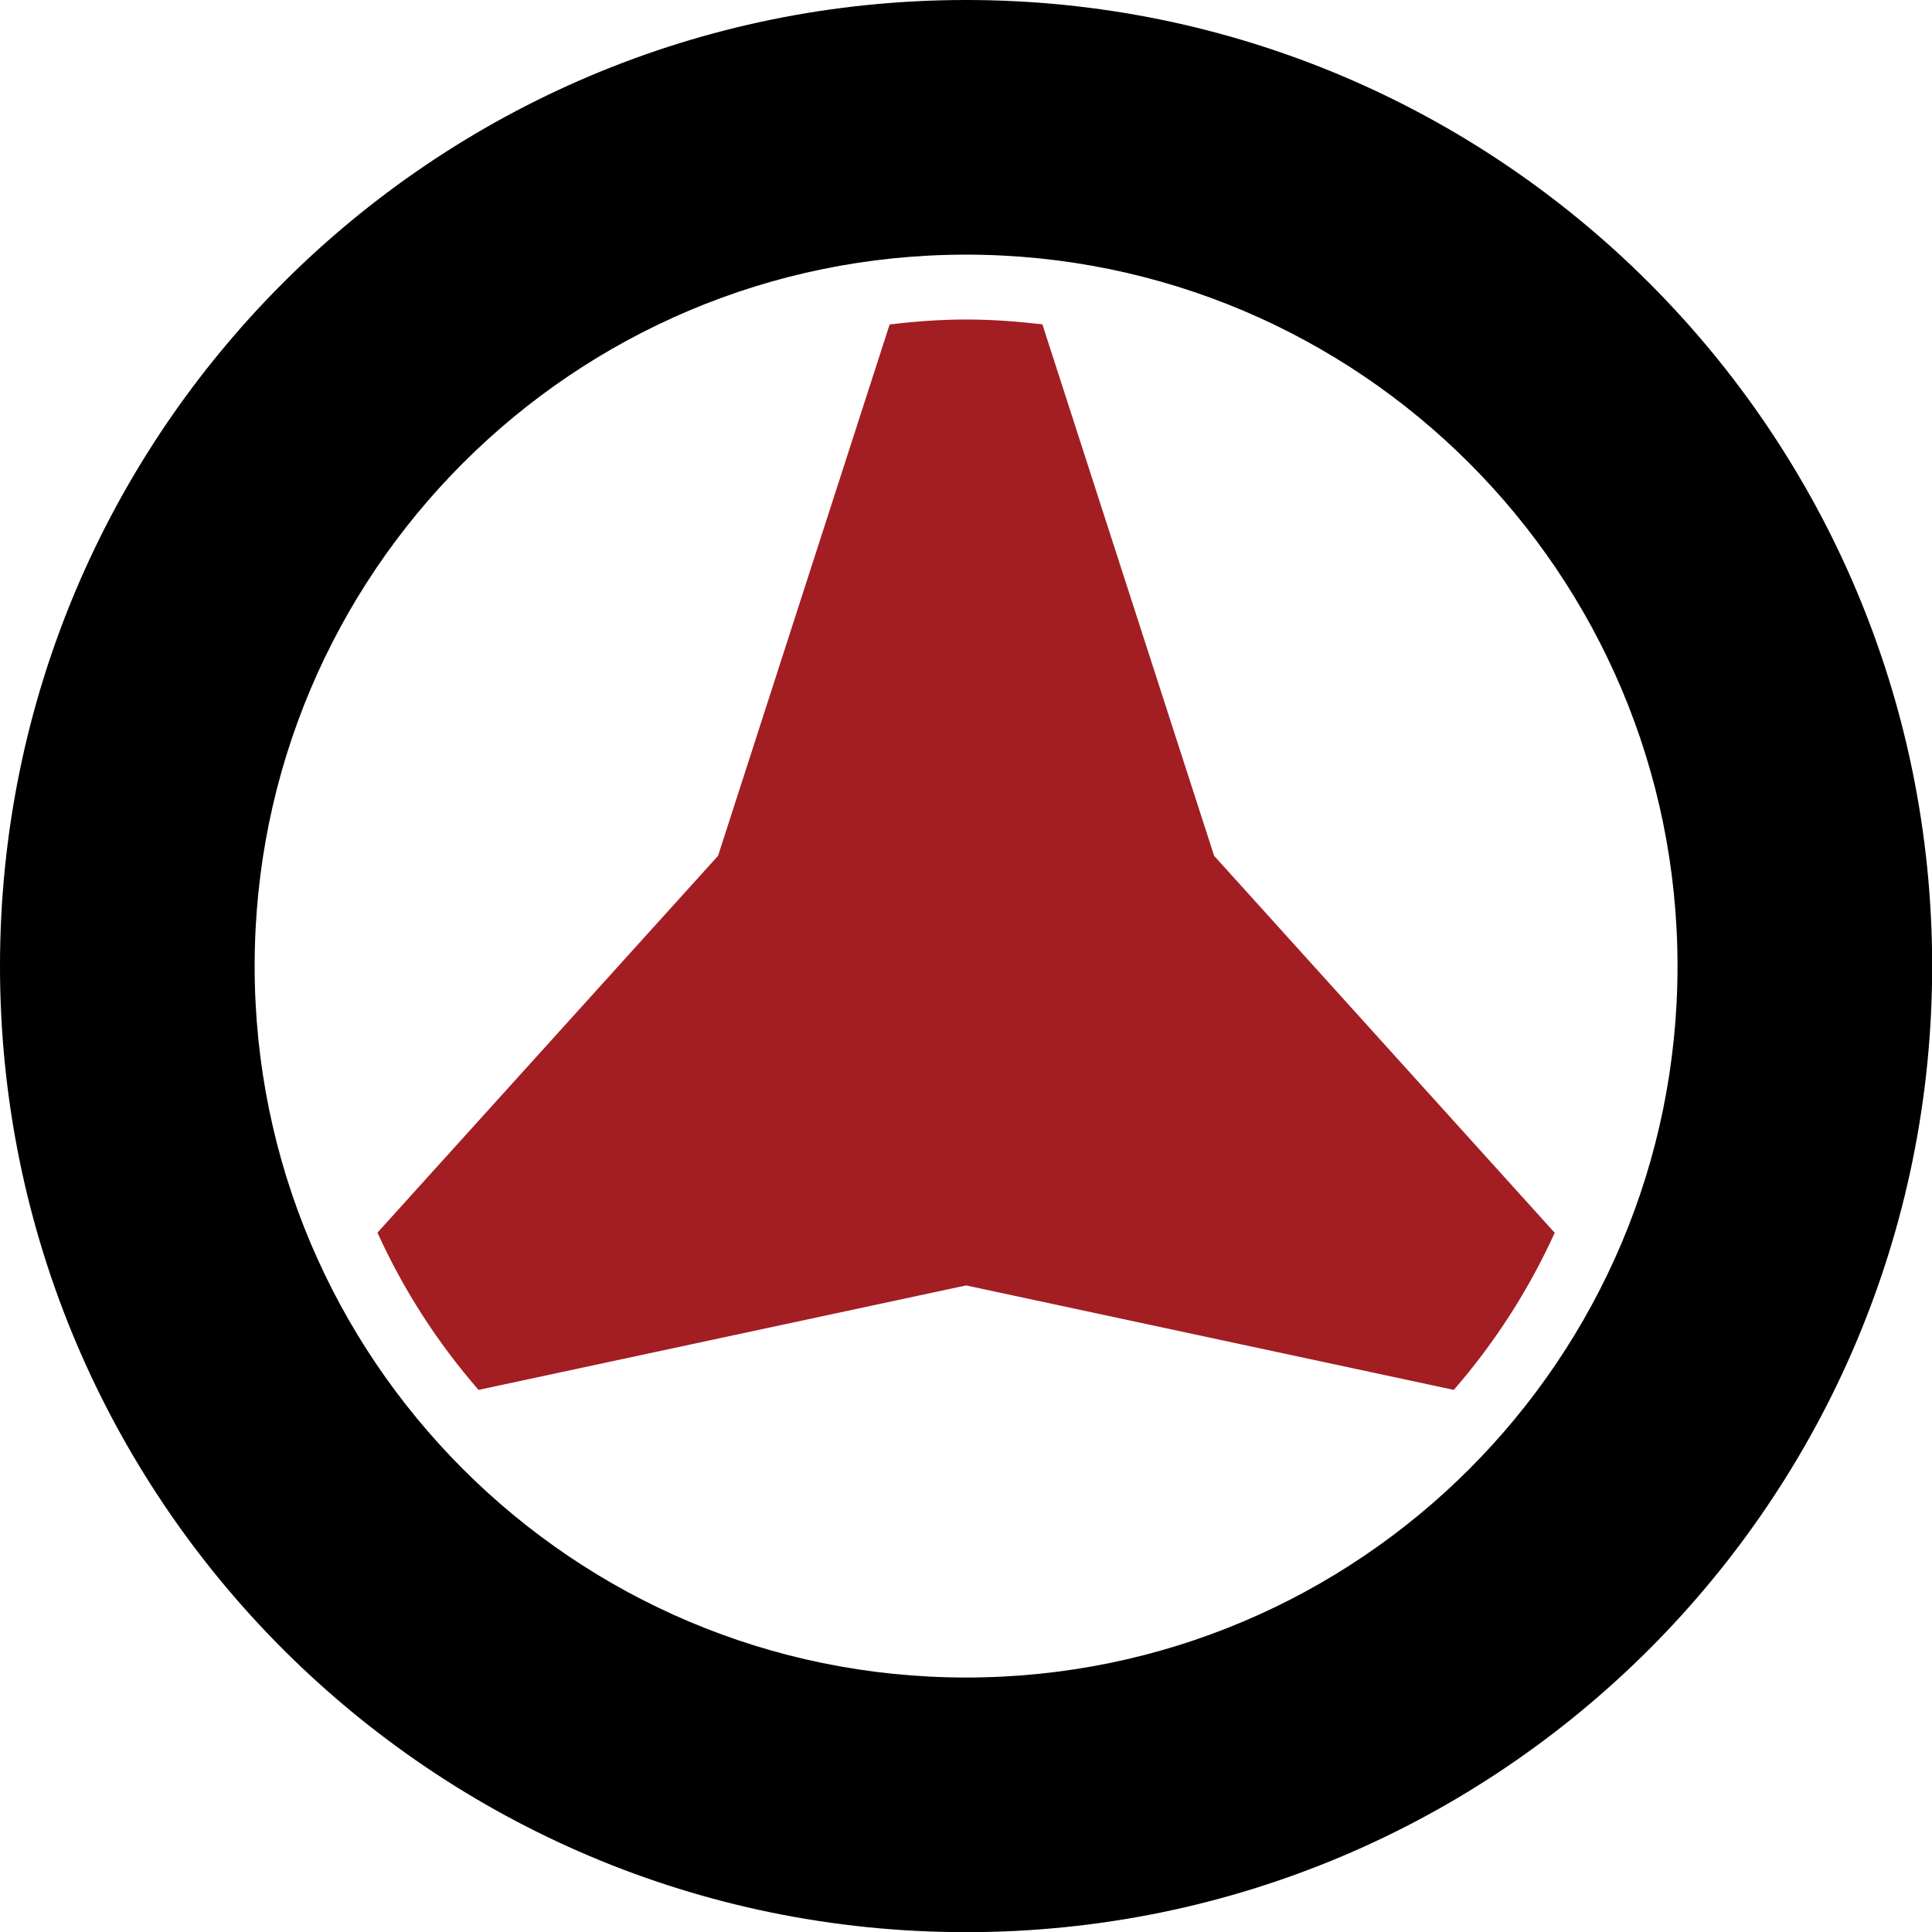
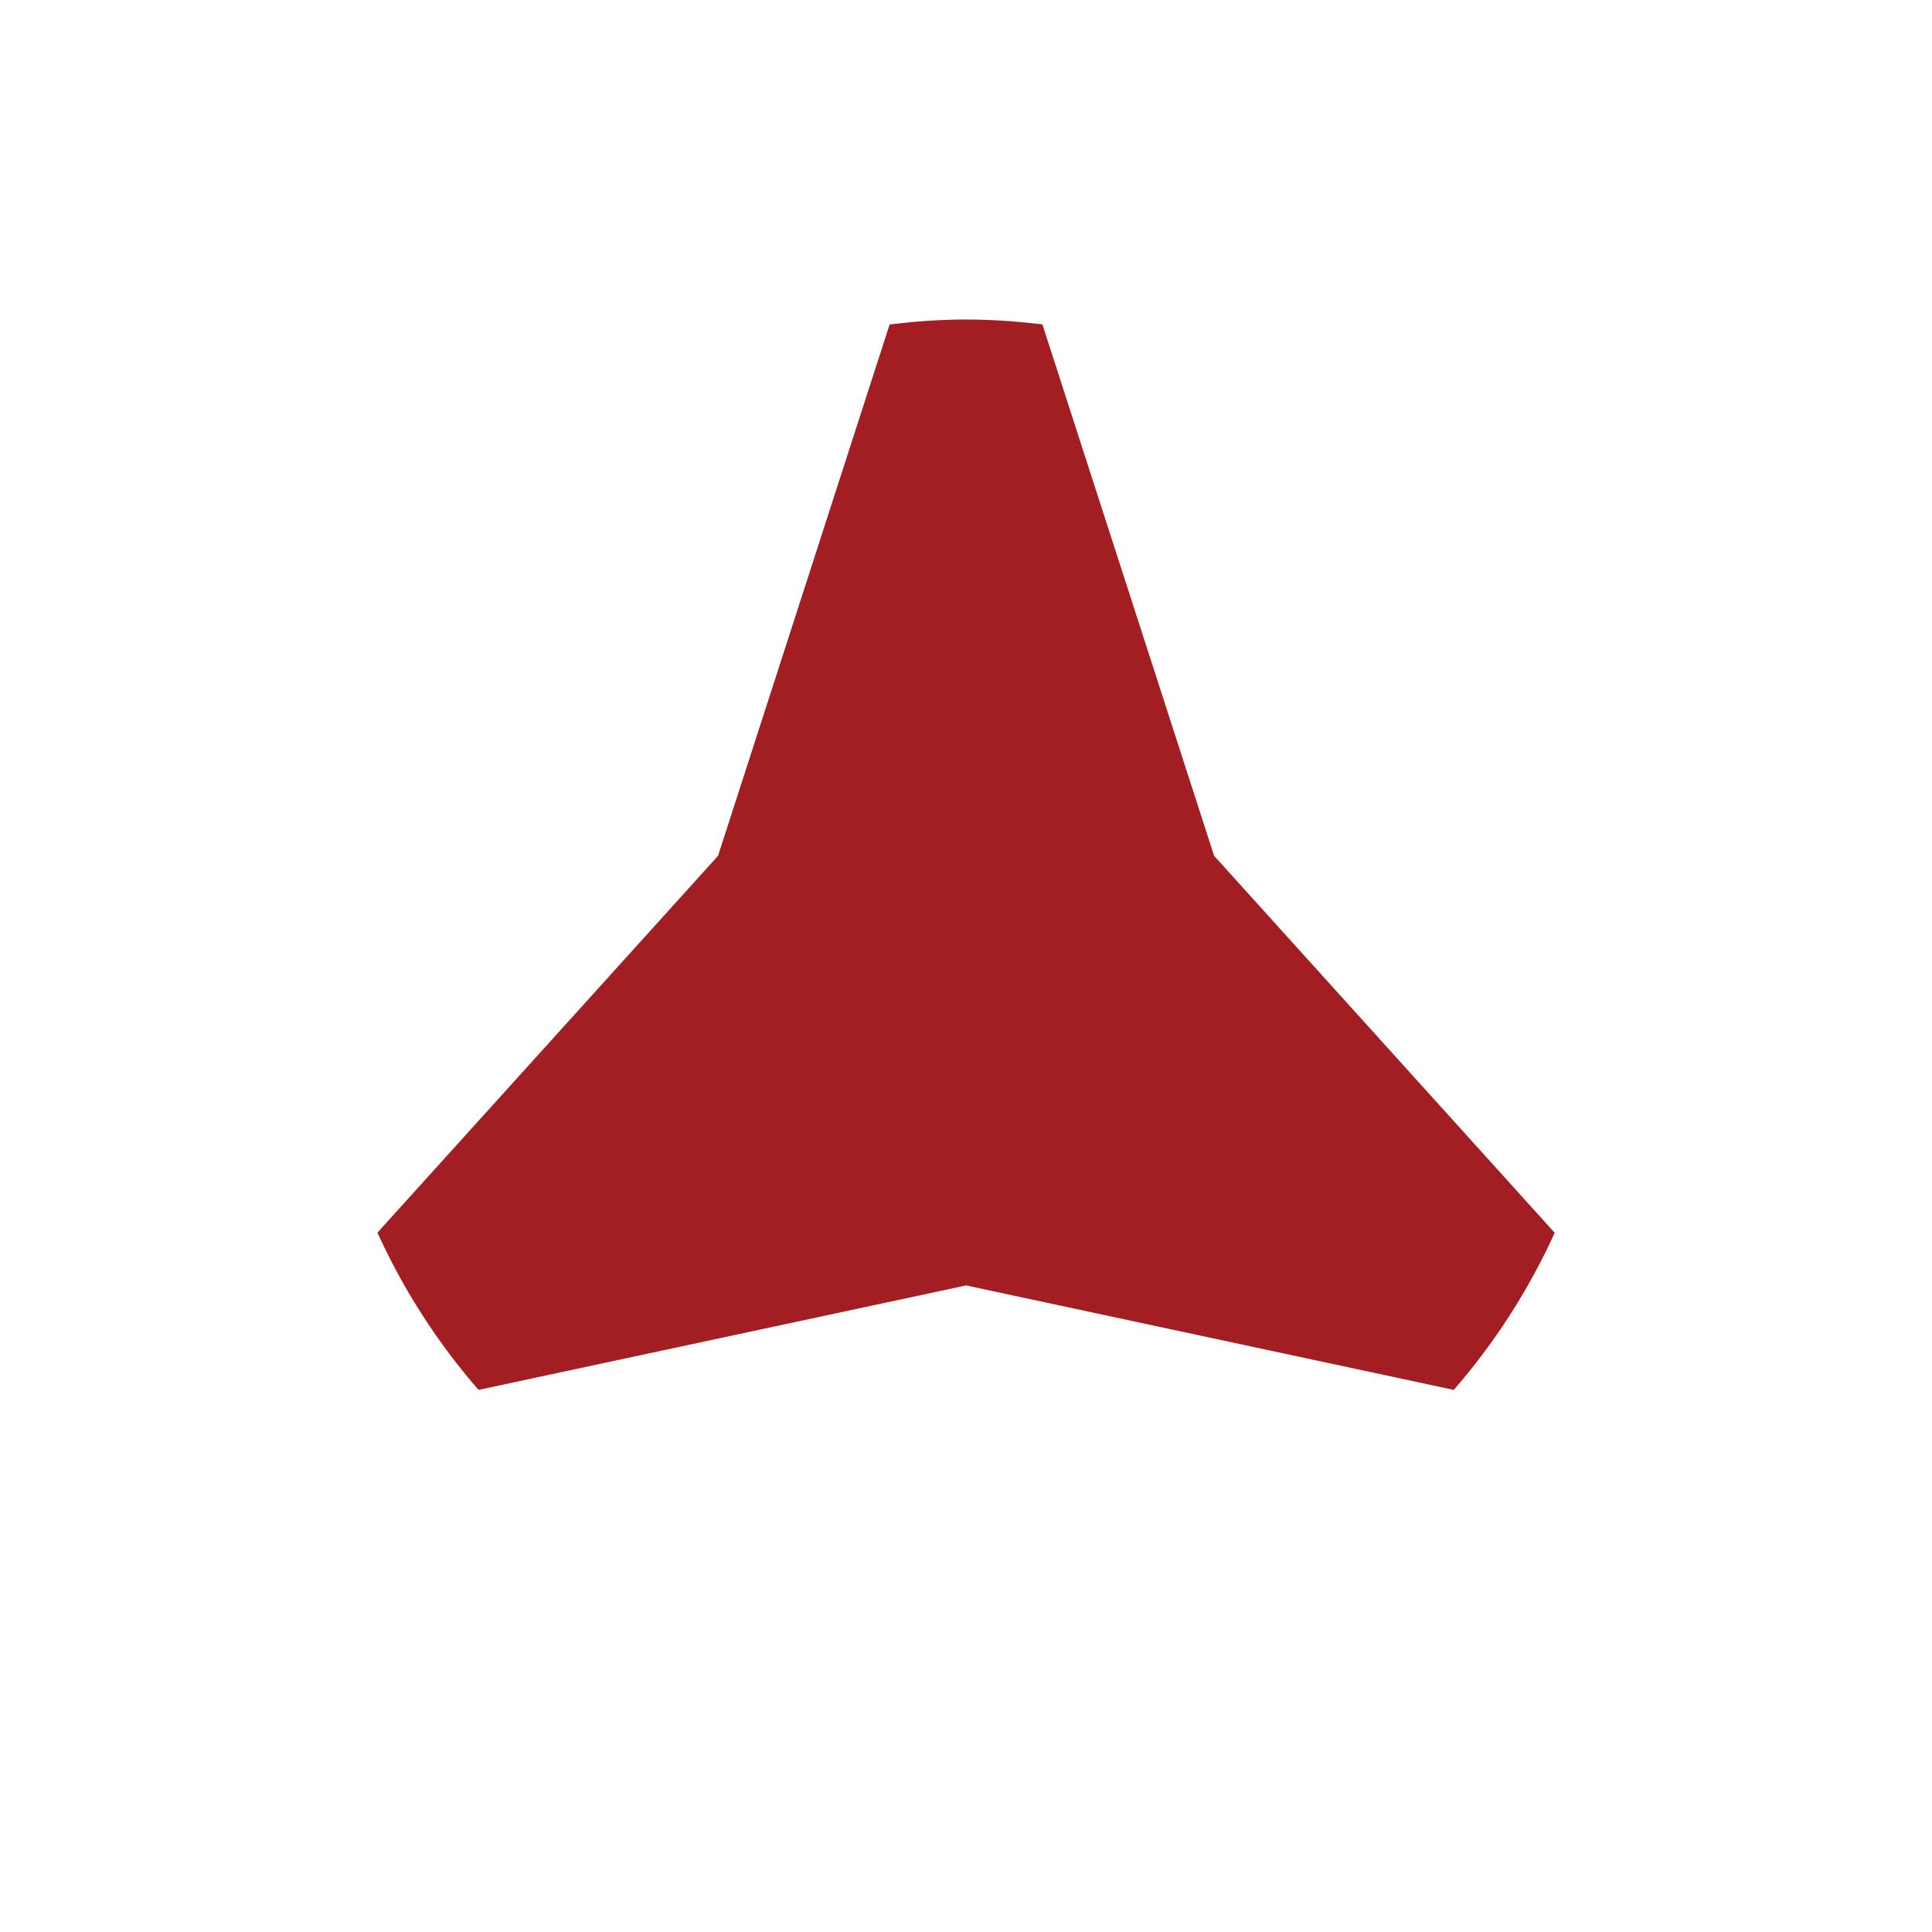
<svg xmlns="http://www.w3.org/2000/svg" version="1.1" id="Calque_1" x="0px" y="0px" width="12.003px" height="12.003px" viewBox="0 0 12.003 12.003" enable-background="new 0 0 12.003 12.003" xml:space="preserve">
-   <path d="M6.002,0C2.687,0,0,2.687,0,6.002s2.687,6.002,6.002,6.002c3.315,0,6.002-2.687,6.002-6.002S9.316,0,6.002,0z M6.002,10.422  c-2.441,0-4.42-1.979-4.42-4.42s1.979-4.42,4.42-4.42c2.441,0,4.42,1.979,4.42,4.42S8.444,10.422,6.002,10.422z" />
  <path fill="#A21E23" d="M7.543,5.317L6.476,2.015c-0.156-0.018-0.313-0.03-0.474-0.03c-0.161,0-0.319,0.012-0.475,0.031L4.461,5.317  L2.345,7.658c0.162,0.357,0.374,0.685,0.628,0.977l3.029-0.649l3.03,0.649c0.254-0.292,0.465-0.62,0.627-0.976L7.543,5.317z" />
</svg>